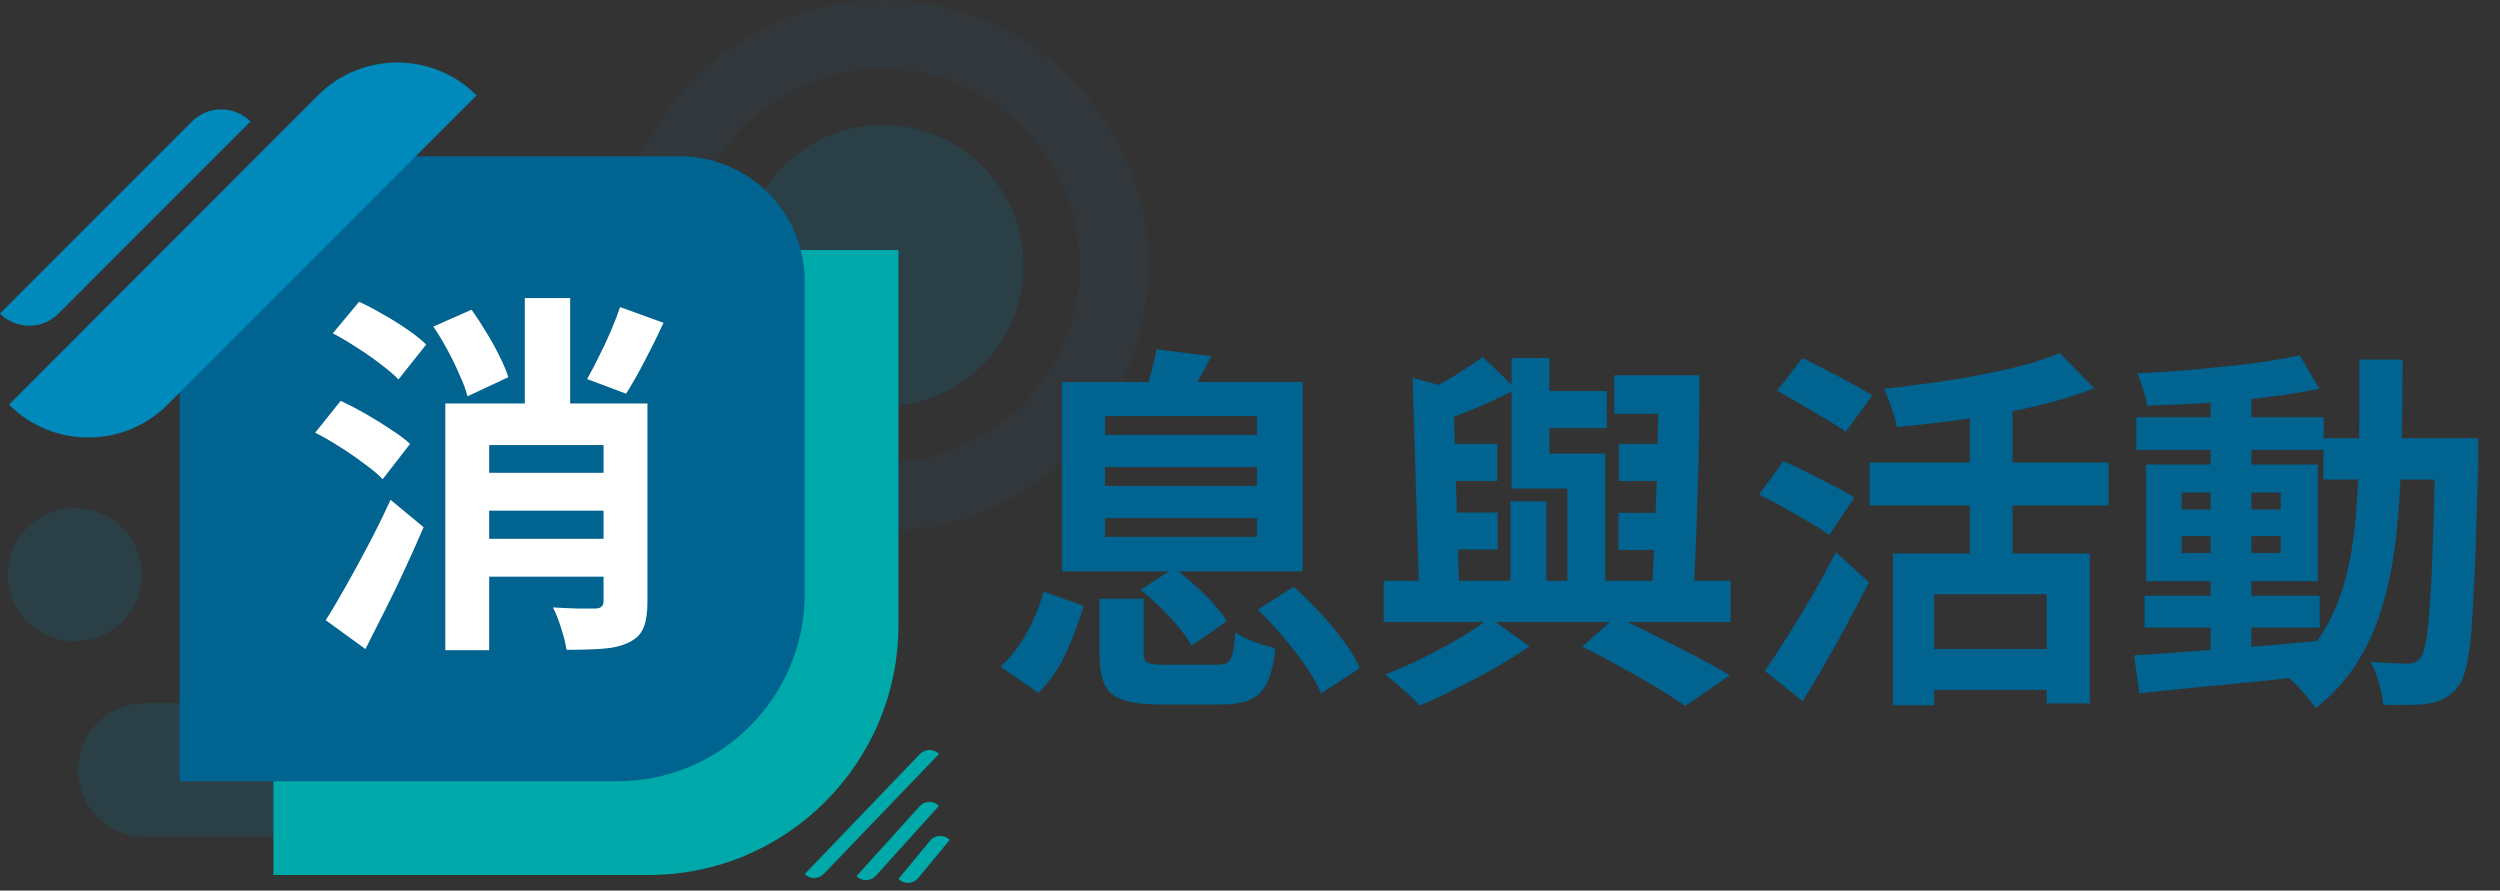
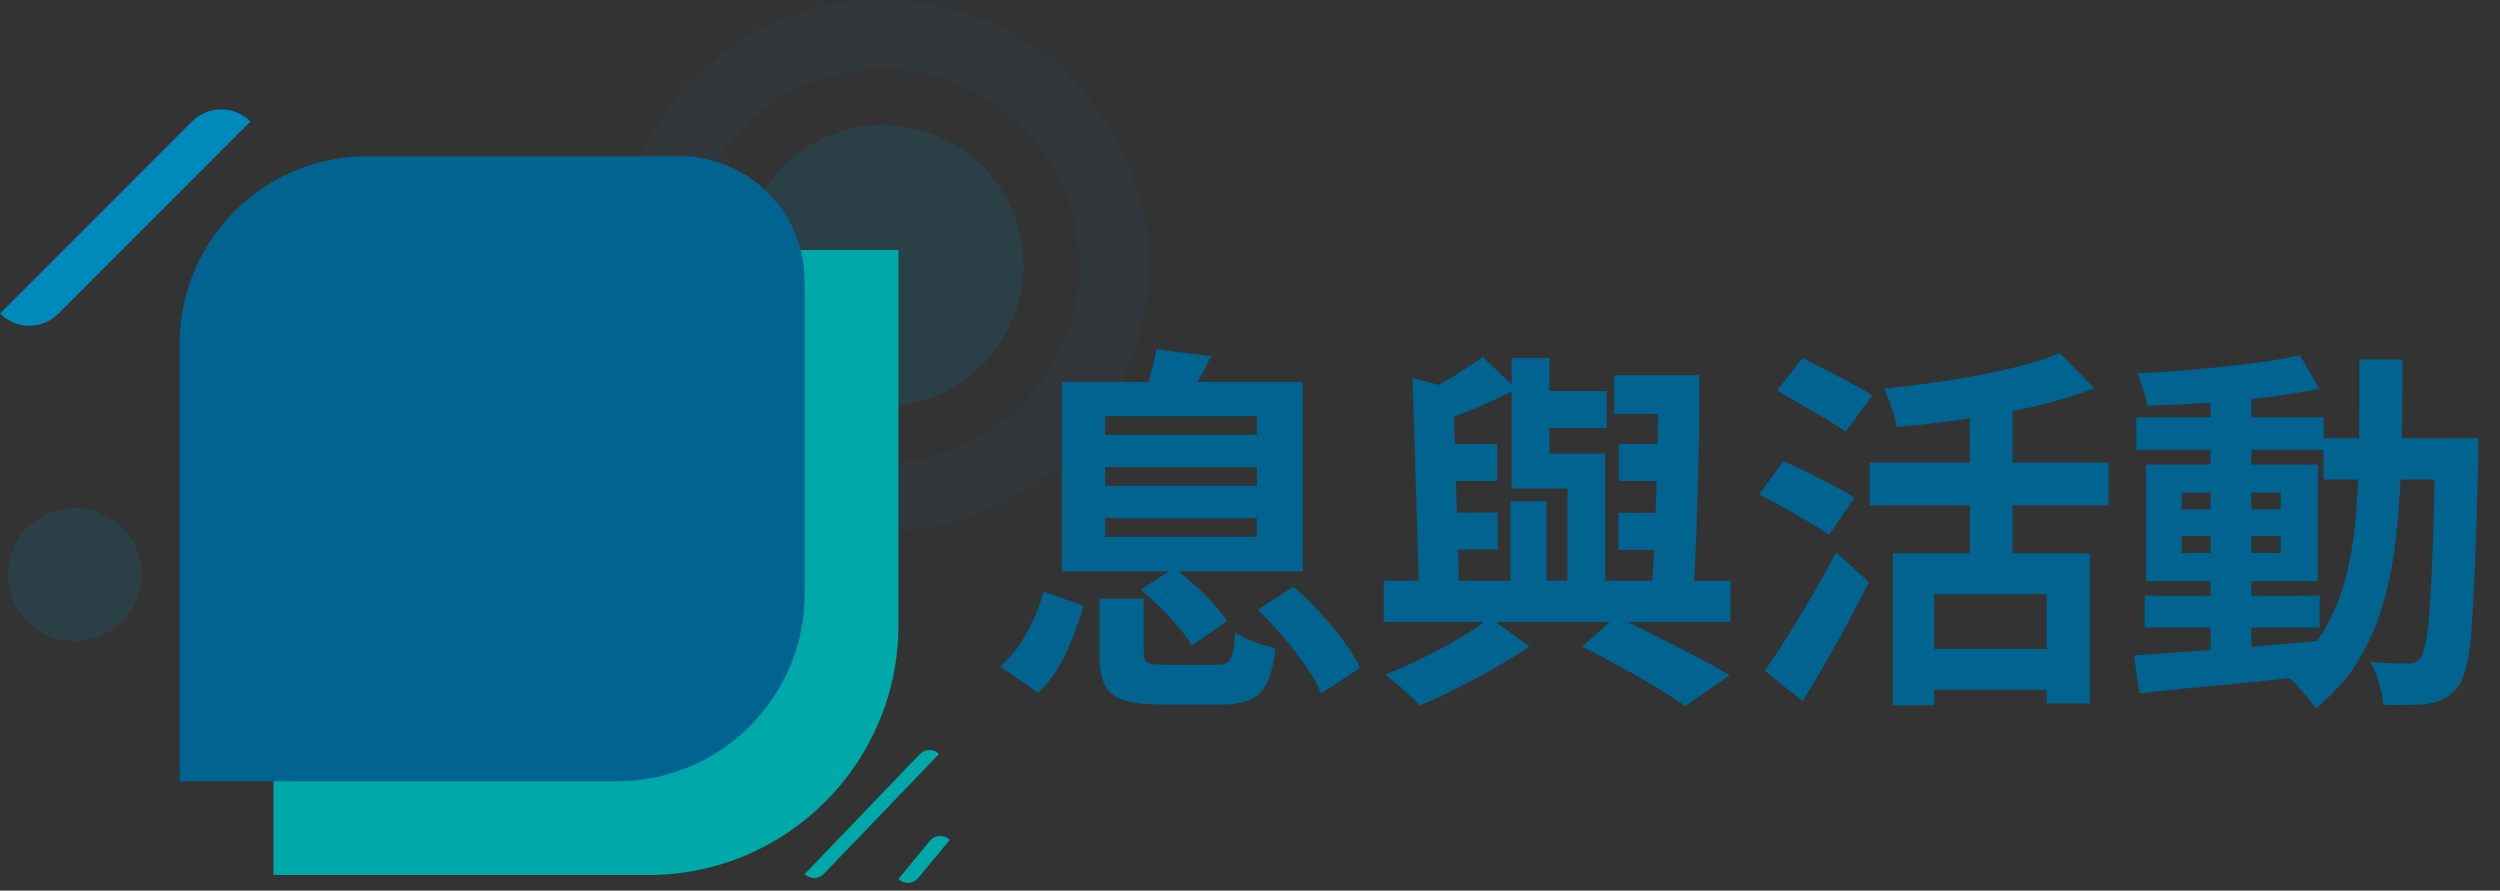
<svg xmlns="http://www.w3.org/2000/svg" width="320" height="114" viewBox="0 0 320 114" fill="none">
  <rect x="0" y="0" width="320" height="114" fill="#333333" stroke="none" />
  <path opacity="0.2" d="M58.511 106.831C63.247 106.831 67.086 103.02 67.086 98.319C67.086 93.618 63.247 89.808 58.511 89.808C53.775 89.808 49.935 93.618 49.935 98.319C49.935 103.02 53.775 106.831 58.511 106.831Z" fill="#91D2E5" fill-opacity="0.8" />
  <path opacity="0.15" d="M9.575 82.066C14.311 82.066 18.151 78.255 18.151 73.554C18.151 68.854 14.311 65.043 9.575 65.043C4.839 65.043 1 68.854 1 73.554C1 78.255 4.839 82.066 9.575 82.066Z" fill="#0089BB" />
-   <path opacity="0.15" d="M35.881 90L36.325 90.011C40.879 90.24 44.5 93.978 44.5 98.554C44.5 103.131 40.879 106.868 36.325 107.098L35.881 107.108H18.618C13.859 107.108 10 103.279 10 98.554C10 93.83 13.859 90 18.618 90H35.881Z" fill="#0089BB" />
  <path opacity="0.2" d="M54.434 65L54.878 65.011C59.431 65.24 63.053 68.978 63.053 73.554C63.053 78.131 59.431 81.868 54.878 82.098L54.434 82.108H37.171C32.411 82.108 28.553 78.279 28.553 73.554C28.553 68.83 32.411 65 37.171 65H54.434Z" fill="#91D2E5" fill-opacity="0.8" />
  <path opacity="0.05" d="M138.169 34C138.169 20.1 126.9 8.831 113 8.831C99.1 8.831 87.831 20.1 87.831 34C87.831 47.9 99.1 59.169 113 59.169C126.9 59.169 138.169 47.9 138.169 34ZM147 34C147 52.778 131.778 68 113 68C94.222 68 79 52.778 79 34C79 15.222 94.222 0 113 0C131.778 6.69113e-07 147 15.222 147 34Z" fill="#0089BB" />
  <path opacity="0.15" d="M113 52C122.941 52 131 43.941 131 34C131 24.059 122.941 16 113 16C103.059 16 95 24.059 95 34C95 43.941 103.059 52 113 52Z" fill="#0089BB" />
  <path d="M140.728 76.64H146.392V83.504C146.392 84.176 146.552 84.608 146.872 84.8C147.192 84.992 147.928 85.088 149.08 85.088C149.336 85.088 149.752 85.088 150.328 85.088C150.936 85.088 151.592 85.088 152.296 85.088C153 85.088 153.672 85.088 154.312 85.088C154.952 85.088 155.432 85.088 155.752 85.088C156.36 85.088 156.808 84.992 157.096 84.8C157.416 84.608 157.64 84.224 157.768 83.648C157.928 83.04 158.04 82.144 158.104 80.96C158.52 81.248 159.016 81.52 159.592 81.776C160.2 82.032 160.84 82.272 161.512 82.496C162.184 82.688 162.76 82.848 163.24 82.976C163.048 84.896 162.696 86.368 162.184 87.392C161.672 88.448 160.952 89.168 160.024 89.552C159.096 89.968 157.848 90.176 156.28 90.176C156.024 90.176 155.624 90.176 155.08 90.176C154.568 90.176 153.976 90.176 153.304 90.176C152.664 90.176 152.024 90.176 151.384 90.176C150.744 90.176 150.152 90.176 149.608 90.176C149.096 90.176 148.712 90.176 148.456 90.176C146.376 90.176 144.776 89.968 143.656 89.552C142.536 89.168 141.768 88.496 141.352 87.536C140.936 86.576 140.728 85.264 140.728 83.6V76.64ZM146.008 75.488L150.28 72.704C151.112 73.312 151.96 74.016 152.824 74.816C153.72 75.584 154.536 76.384 155.272 77.216C156.008 78.016 156.6 78.784 157.048 79.52L152.536 82.64C152.152 81.936 151.608 81.168 150.904 80.336C150.2 79.472 149.416 78.624 148.552 77.792C147.72 76.96 146.872 76.192 146.008 75.488ZM160.984 78.032L165.592 75.104C166.712 76.096 167.832 77.2 168.952 78.416C170.072 79.6 171.08 80.816 171.976 82.064C172.904 83.28 173.592 84.432 174.04 85.52L169.096 88.784C168.68 87.728 168.04 86.576 167.176 85.328C166.312 84.08 165.336 82.816 164.248 81.536C163.192 80.256 162.104 79.088 160.984 78.032ZM133.576 75.728L138.712 77.552C138.136 79.536 137.384 81.536 136.456 83.552C135.56 85.536 134.376 87.248 132.904 88.688L128.056 85.328C129.368 84.144 130.488 82.704 131.416 81.008C132.376 79.28 133.096 77.52 133.576 75.728ZM141.448 59.792V62.192H160.888V59.792H141.448ZM141.448 66.32V68.72H160.888V66.32H141.448ZM141.448 53.264V55.664H160.888V53.264H141.448ZM135.928 48.896H166.744V73.136H135.928V48.896ZM148.024 44.72L155.032 45.584C154.488 46.704 153.928 47.76 153.352 48.752C152.808 49.712 152.312 50.544 151.864 51.248L146.584 50.192C146.872 49.36 147.144 48.448 147.4 47.456C147.688 46.432 147.896 45.52 148.024 44.72ZM206.632 48.032H215.512V52.976H206.632V48.032ZM195.784 50.048H205.672V54.8H195.784V50.048ZM207.208 56.816H215.32V61.568H207.208V56.816ZM207.16 65.648H215.224V70.4H207.16V65.648ZM183.592 56.816H191.656V61.568H183.592V56.816ZM183.688 65.6H191.704V70.352H183.688V65.6ZM180.808 48.368L187.24 50.096C187.144 50.48 186.744 50.72 186.04 50.816L186.808 76.64H181.672L180.808 48.368ZM212.248 48.032H217.528C217.528 50.368 217.512 52.832 217.48 55.424C217.448 57.984 217.384 60.544 217.288 63.104C217.224 65.632 217.144 68.048 217.048 70.352C216.952 72.656 216.856 74.704 216.76 76.496H211.336C211.496 74.64 211.624 72.56 211.72 70.256C211.848 67.92 211.944 65.488 212.008 62.96C212.104 60.4 212.168 57.84 212.2 55.28C212.264 52.72 212.28 50.304 212.248 48.032ZM189.784 45.68L194.104 49.808C192.472 50.64 190.76 51.44 188.968 52.208C187.176 52.944 185.48 53.6 183.88 54.176C183.752 53.664 183.512 53.008 183.16 52.208C182.808 51.408 182.488 50.752 182.2 50.24C183.544 49.6 184.904 48.864 186.28 48.032C187.656 47.168 188.824 46.384 189.784 45.68ZM193.336 64.16H197.944V76.112H193.336V64.16ZM193.48 45.824H198.328V58.064H203.416V62.528H193.48V45.824ZM200.632 58.064H205.48V76.256H200.632V58.064ZM177.112 74.336H221.512V79.616H177.112V74.336ZM202.504 82.784L206.824 78.944C208.552 79.712 210.312 80.56 212.104 81.488C213.928 82.384 215.656 83.264 217.288 84.128C218.92 84.992 220.296 85.76 221.416 86.432L215.704 90.368C214.712 89.664 213.48 88.864 212.008 87.968C210.568 87.104 209.016 86.224 207.352 85.328C205.72 84.4 204.104 83.552 202.504 82.784ZM190.696 79.088L195.784 82.736C194.504 83.6 193.048 84.512 191.416 85.472C189.784 86.4 188.12 87.28 186.424 88.112C184.76 88.976 183.192 89.712 181.72 90.32C181.208 89.744 180.52 89.072 179.656 88.304C178.792 87.536 178.008 86.88 177.304 86.336C178.84 85.76 180.44 85.056 182.104 84.224C183.8 83.392 185.4 82.528 186.904 81.632C188.44 80.704 189.704 79.856 190.696 79.088ZM242.296 70.832H267.496V90.032H261.976V76.064H247.576V90.272H242.296V70.832ZM263.656 45.2L268.072 49.712C265.736 50.608 263.144 51.392 260.296 52.064C257.448 52.704 254.52 53.232 251.512 53.648C248.536 54.064 245.624 54.4 242.776 54.656C242.68 53.984 242.456 53.168 242.104 52.208C241.784 51.216 241.464 50.4 241.144 49.76C243.192 49.536 245.256 49.28 247.336 48.992C249.448 48.704 251.496 48.368 253.48 47.984C255.464 47.6 257.32 47.184 259.048 46.736C260.776 46.256 262.312 45.744 263.656 45.2ZM252.136 50.624H257.608V73.856H252.136V50.624ZM239.32 59.216H269.896V64.688H239.32V59.216ZM246.088 83.072H264.28V88.304H246.088V83.072ZM227.464 50L230.728 45.824C231.624 46.272 232.632 46.784 233.752 47.36C234.872 47.936 235.96 48.512 237.016 49.088C238.104 49.664 238.984 50.176 239.656 50.624L236.248 55.28C235.608 54.8 234.776 54.256 233.752 53.648C232.728 53.04 231.656 52.416 230.536 51.776C229.416 51.104 228.392 50.512 227.464 50ZM225.16 63.296L228.28 59.024C229.176 59.408 230.2 59.888 231.352 60.464C232.504 61.04 233.624 61.616 234.712 62.192C235.8 62.736 236.68 63.232 237.352 63.68L234.136 68.48C233.496 68 232.648 67.456 231.592 66.848C230.568 66.24 229.48 65.616 228.328 64.976C227.176 64.336 226.12 63.776 225.16 63.296ZM225.88 85.856C226.744 84.64 227.688 83.216 228.712 81.584C229.768 79.92 230.84 78.16 231.928 76.304C233.016 74.416 234.04 72.544 235 70.688L239.224 74.528C238.392 76.192 237.496 77.904 236.536 79.664C235.608 81.424 234.648 83.152 233.656 84.848C232.696 86.544 231.72 88.176 230.728 89.744L225.88 85.856ZM274.504 76.256H296.92V80.336H274.504V76.256ZM273.448 53.408H297.448V57.584H273.448V53.408ZM282.952 50.048H288.184V84.464H282.952V50.048ZM273.16 83.888C275.176 83.76 277.48 83.6 280.072 83.408C282.664 83.216 285.4 83.008 288.28 82.784C291.192 82.528 294.088 82.272 296.968 82.016L297.016 86.384C294.296 86.672 291.544 86.96 288.76 87.248C286.008 87.536 283.352 87.792 280.792 88.016C278.264 88.272 275.944 88.512 273.832 88.736L273.16 83.888ZM279.256 68.624V70.784H291.928V68.624H279.256ZM279.256 63.056V65.216H291.928V63.056H279.256ZM274.696 59.456H296.68V74.384H274.696V59.456ZM294.376 45.488L296.872 49.76C294.856 50.176 292.584 50.544 290.056 50.864C287.56 51.152 285 51.392 282.376 51.584C279.752 51.744 277.24 51.856 274.84 51.92C274.744 51.312 274.568 50.624 274.312 49.856C274.088 49.056 273.832 48.368 273.544 47.792C275.336 47.696 277.176 47.584 279.064 47.456C280.952 47.296 282.808 47.12 284.632 46.928C286.488 46.736 288.232 46.528 289.864 46.304C291.528 46.048 293.032 45.776 294.376 45.488ZM297.4 56.096H314.056V61.376H297.4V56.096ZM311.704 56.096H317.224C317.224 56.096 317.224 56.256 317.224 56.576C317.224 56.896 317.224 57.264 317.224 57.68C317.224 58.064 317.224 58.384 317.224 58.64C317.096 63.568 316.968 67.76 316.84 71.216C316.712 74.64 316.568 77.472 316.408 79.712C316.28 81.92 316.072 83.648 315.784 84.896C315.528 86.144 315.208 87.04 314.824 87.584C314.28 88.384 313.704 88.944 313.096 89.264C312.52 89.616 311.832 89.872 311.032 90.032C310.296 90.16 309.4 90.224 308.344 90.224C307.288 90.256 306.184 90.256 305.032 90.224C305 89.424 304.824 88.496 304.504 87.44C304.216 86.384 303.848 85.472 303.4 84.704C304.424 84.8 305.368 84.864 306.232 84.896C307.096 84.928 307.752 84.944 308.2 84.944C308.584 84.944 308.904 84.88 309.16 84.752C309.416 84.624 309.656 84.416 309.88 84.128C310.136 83.744 310.36 83.008 310.552 81.92C310.744 80.8 310.904 79.216 311.032 77.168C311.192 75.088 311.32 72.416 311.416 69.152C311.544 65.888 311.64 61.936 311.704 57.296V56.096ZM302.008 46.016H307.528C307.528 50.112 307.48 54 307.384 57.68C307.32 61.36 307.112 64.832 306.76 68.096C306.44 71.328 305.88 74.336 305.08 77.12C304.312 79.872 303.224 82.384 301.816 84.656C300.408 86.928 298.6 88.928 296.392 90.656C296.104 90.176 295.72 89.664 295.24 89.12C294.792 88.576 294.312 88.048 293.8 87.536C293.32 87.056 292.84 86.656 292.36 86.336C294.376 84.8 296.008 83.04 297.256 81.056C298.504 79.04 299.464 76.816 300.136 74.384C300.808 71.92 301.272 69.232 301.528 66.32C301.784 63.376 301.928 60.224 301.96 56.864C301.992 53.472 302.008 49.856 302.008 46.016Z" fill="#006390" />
  <path d="M35 56C35 42.745 45.745 32 59 32H115V80C115 97.673 100.673 112 83 112H35V56Z" fill="#00A9A9" />
  <path d="M23 44C23 30.745 33.745 20 47 20H87C95.837 20 103 27.163 103 36V76C103 89.255 92.255 100 79 100H23V44Z" fill="#006390" />
-   <path d="M60.792 60.52H79.848V65.368H60.792V60.52ZM60.744 68.968H79.848V73.816H60.744V68.968ZM79.368 39.304L84.936 41.32C84.168 42.984 83.352 44.632 82.488 46.264C81.656 47.864 80.872 49.24 80.136 50.392L75.144 48.52C75.624 47.688 76.12 46.744 76.632 45.688C77.176 44.632 77.688 43.544 78.168 42.424C78.648 41.304 79.048 40.264 79.368 39.304ZM55.464 41.8L60.36 39.64C61 40.536 61.624 41.496 62.232 42.52C62.872 43.544 63.432 44.552 63.912 45.544C64.424 46.536 64.808 47.448 65.064 48.28L59.832 50.728C59.64 49.928 59.304 49.016 58.824 47.992C58.376 46.936 57.864 45.88 57.288 44.824C56.712 43.736 56.104 42.728 55.464 41.8ZM57 51.64H79.944V56.968H62.616V83.224H57V51.64ZM77.256 51.64H82.872V77.08C82.872 78.424 82.712 79.496 82.392 80.296C82.072 81.128 81.448 81.768 80.52 82.216C79.624 82.664 78.52 82.936 77.208 83.032C75.896 83.128 74.328 83.176 72.504 83.176C72.408 82.408 72.184 81.496 71.832 80.44C71.512 79.384 71.16 78.488 70.776 77.752C71.896 77.816 73 77.864 74.088 77.896C75.176 77.896 75.896 77.896 76.248 77.896C76.92 77.864 77.256 77.56 77.256 76.984V51.64ZM67.176 38.152H72.984V55.192H67.176V38.152ZM42.6 42.664L45.96 38.632C46.952 39.08 47.992 39.624 49.08 40.264C50.168 40.872 51.192 41.512 52.152 42.184C53.144 42.856 53.944 43.496 54.552 44.104L51 48.568C50.424 47.96 49.656 47.304 48.696 46.6C47.768 45.864 46.76 45.16 45.672 44.488C44.616 43.784 43.592 43.176 42.6 42.664ZM40.344 55.384L43.608 51.304C44.632 51.784 45.704 52.344 46.824 52.984C47.944 53.624 49 54.28 49.992 54.952C51.016 55.592 51.848 56.216 52.488 56.824L48.984 61.336C48.408 60.728 47.624 60.072 46.632 59.368C45.672 58.632 44.632 57.912 43.512 57.208C42.424 56.504 41.368 55.896 40.344 55.384ZM41.688 79.384C42.488 78.136 43.352 76.68 44.28 75.016C45.24 73.32 46.216 71.528 47.208 69.64C48.2 67.752 49.128 65.864 49.992 63.976L54.216 67.48C53.48 69.208 52.696 70.968 51.864 72.76C51.064 74.52 50.216 76.28 49.32 78.04C48.456 79.768 47.608 81.448 46.776 83.08L41.688 79.384Z" fill="white" />
  <path d="M103 111.878C103.671 112.554 104.759 112.554 105.429 111.878L120.191 96.507C119.52 95.831 118.432 95.831 117.761 96.507L103 111.878Z" fill="#00A9A9" />
-   <path d="M109.629 112.146C110.3 112.822 111.388 112.822 112.058 112.146L120.19 103.148C119.52 102.472 118.432 102.472 117.761 103.148L109.629 112.146Z" fill="#00A9A9" />
  <path d="M115 112.505C115.671 113.182 116.759 113.182 117.429 112.505L121.562 107.507C120.891 106.831 119.803 106.831 119.132 107.507L115 112.505Z" fill="#00A9A9" />
  <g clip-path="url(#clip0_13692_3805)">
-     <path d="M61.001 12.211C55.393 6.597 46.301 6.597 40.694 12.211L1.152 51.79C6.76 57.403 15.852 57.403 21.459 51.79L61.001 12.211Z" fill="#0089BB" />
    <path d="M0 40.142C2.067 42.211 5.418 42.211 7.485 40.142L32.061 15.552C29.994 13.483 26.643 13.483 24.576 15.552L0 40.142Z" fill="#0089BB" />
  </g>
  <defs>
    <clipPath id="clip0_13692_3805">
      <rect width="61" height="48" fill="white" transform="translate(0 8)" />
    </clipPath>
  </defs>
</svg>